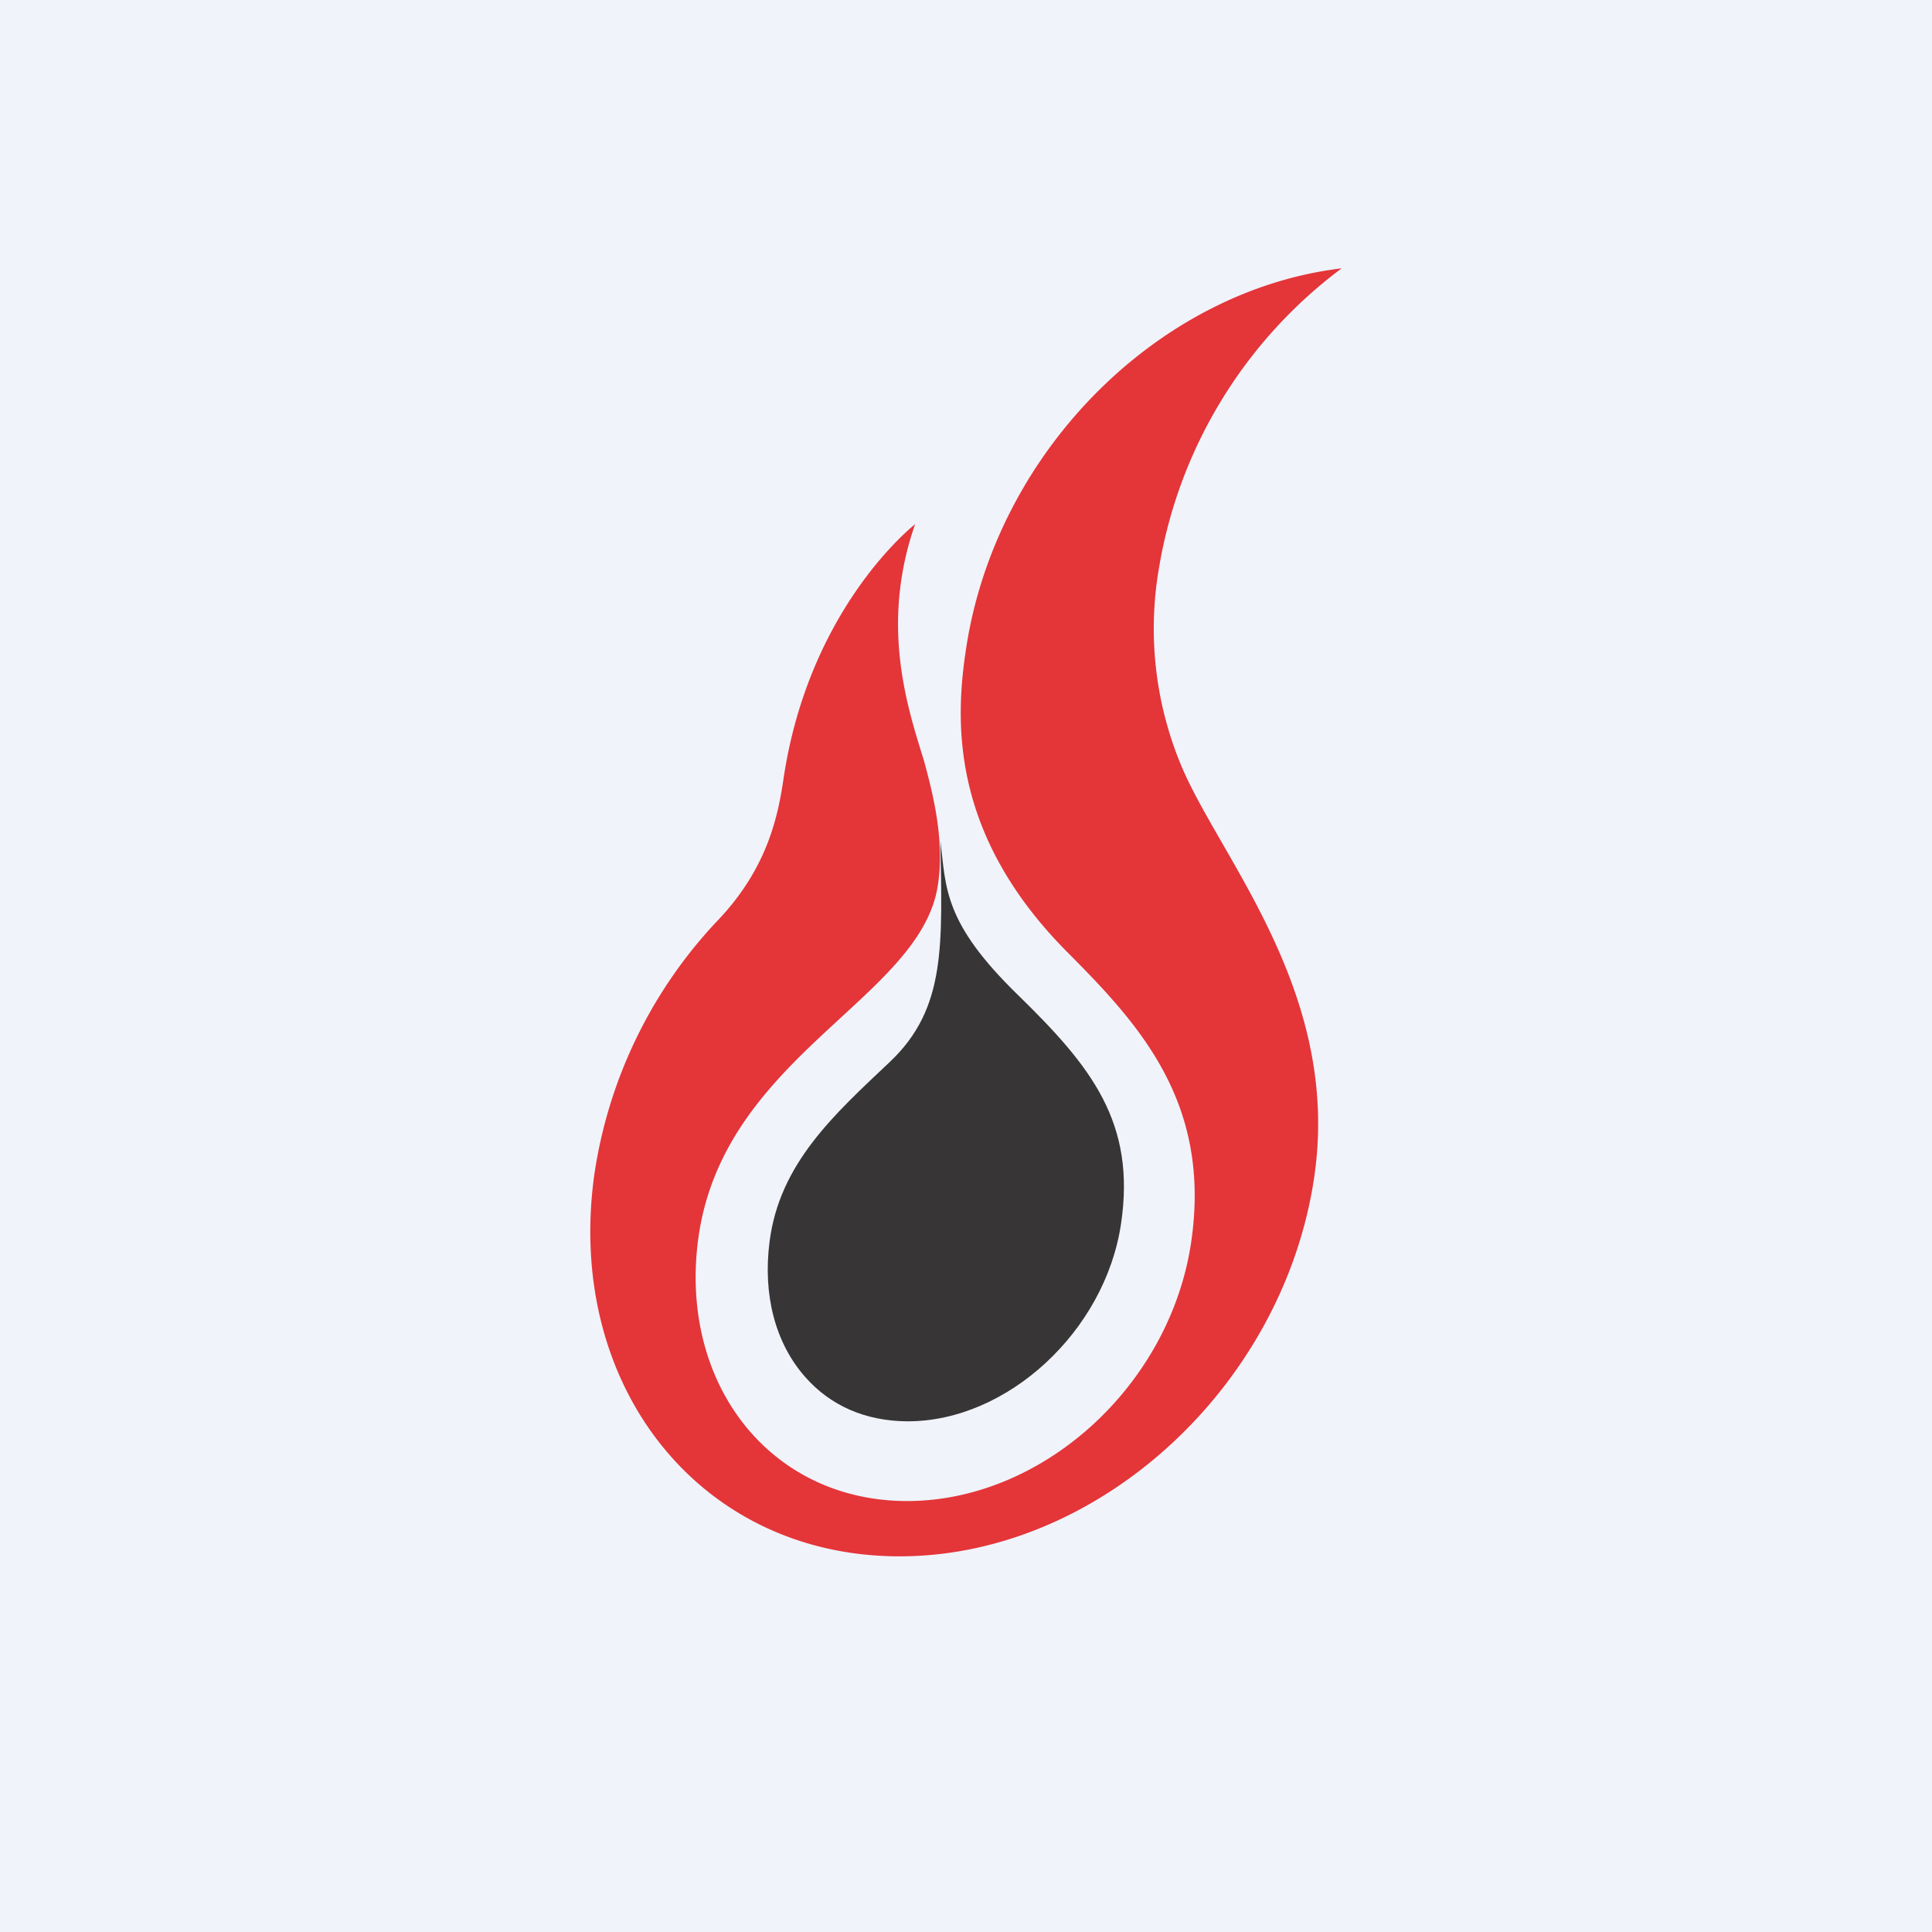
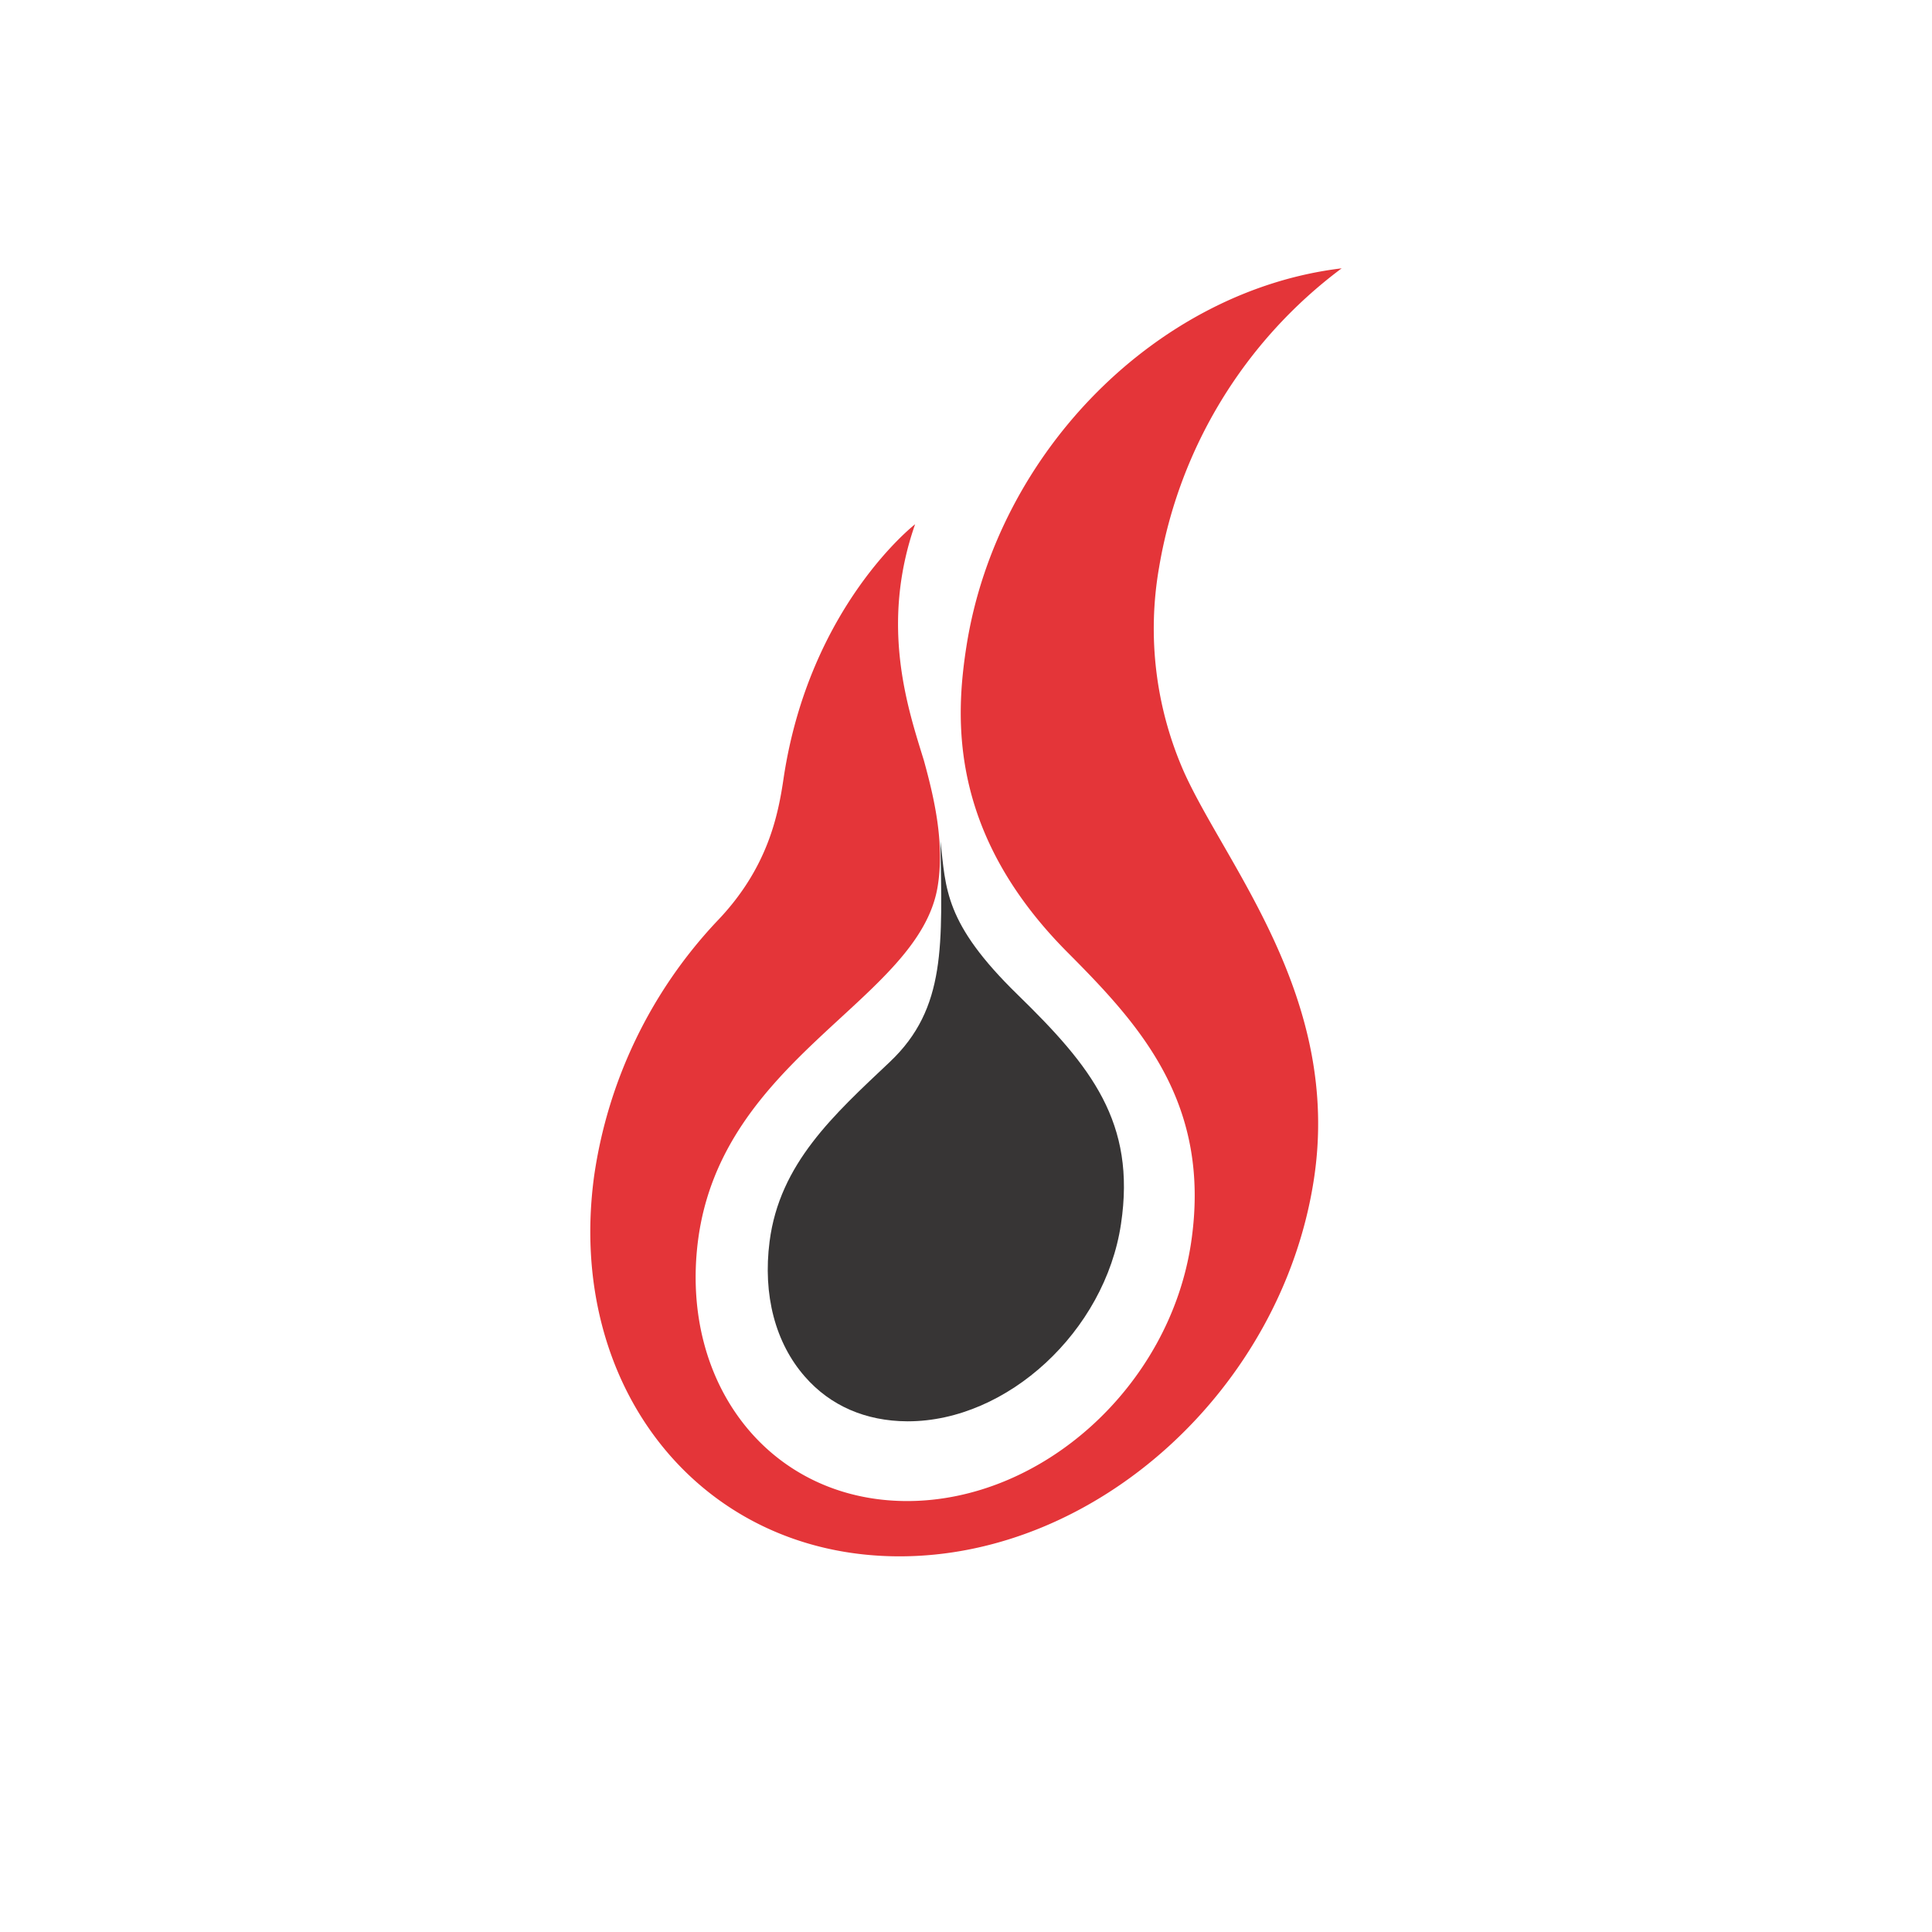
<svg xmlns="http://www.w3.org/2000/svg" width="18" height="18">
-   <path fill="#F0F3FA" d="M0 0h18v18H0z" />
  <path fill="#E43539" d="M11.033 7.197a3.31 3.31 0 0 1-.234-1.911A4.38 4.38 0 0 1 12.5 2.5c-1.706.204-3.208 1.701-3.495 3.516-.108.686-.162 1.751.944 2.86.667.67 1.342 1.401 1.148 2.703-.2 1.334-1.386 2.41-2.654 2.406-1.269-.006-2.11-1.088-1.94-2.425.22-1.714 2.06-2.242 2.233-3.301.066-.405-.032-.824-.128-1.173-.146-.475-.414-1.253-.082-2.202 0 0-.984.762-1.225 2.364-.051.347-.147.845-.627 1.341a4.37 4.37 0 0 0-1.139 2.37c-.264 1.952.98 3.533 2.832 3.541 1.852.008 3.576-1.566 3.874-3.511.259-1.687-.813-2.918-1.208-3.792z" />
  <path fill="#373535" d="M8.452 13.242h.006c.928 0 1.837-.84 1.986-1.838.142-.947-.279-1.47-.962-2.136-.687-.669-.668-.988-.72-1.431.014.959.059 1.555-.472 2.057-.522.493-1.027.947-1.12 1.673-.064.497.053.945.33 1.26.236.27.565.413.952.415z" />
</svg>